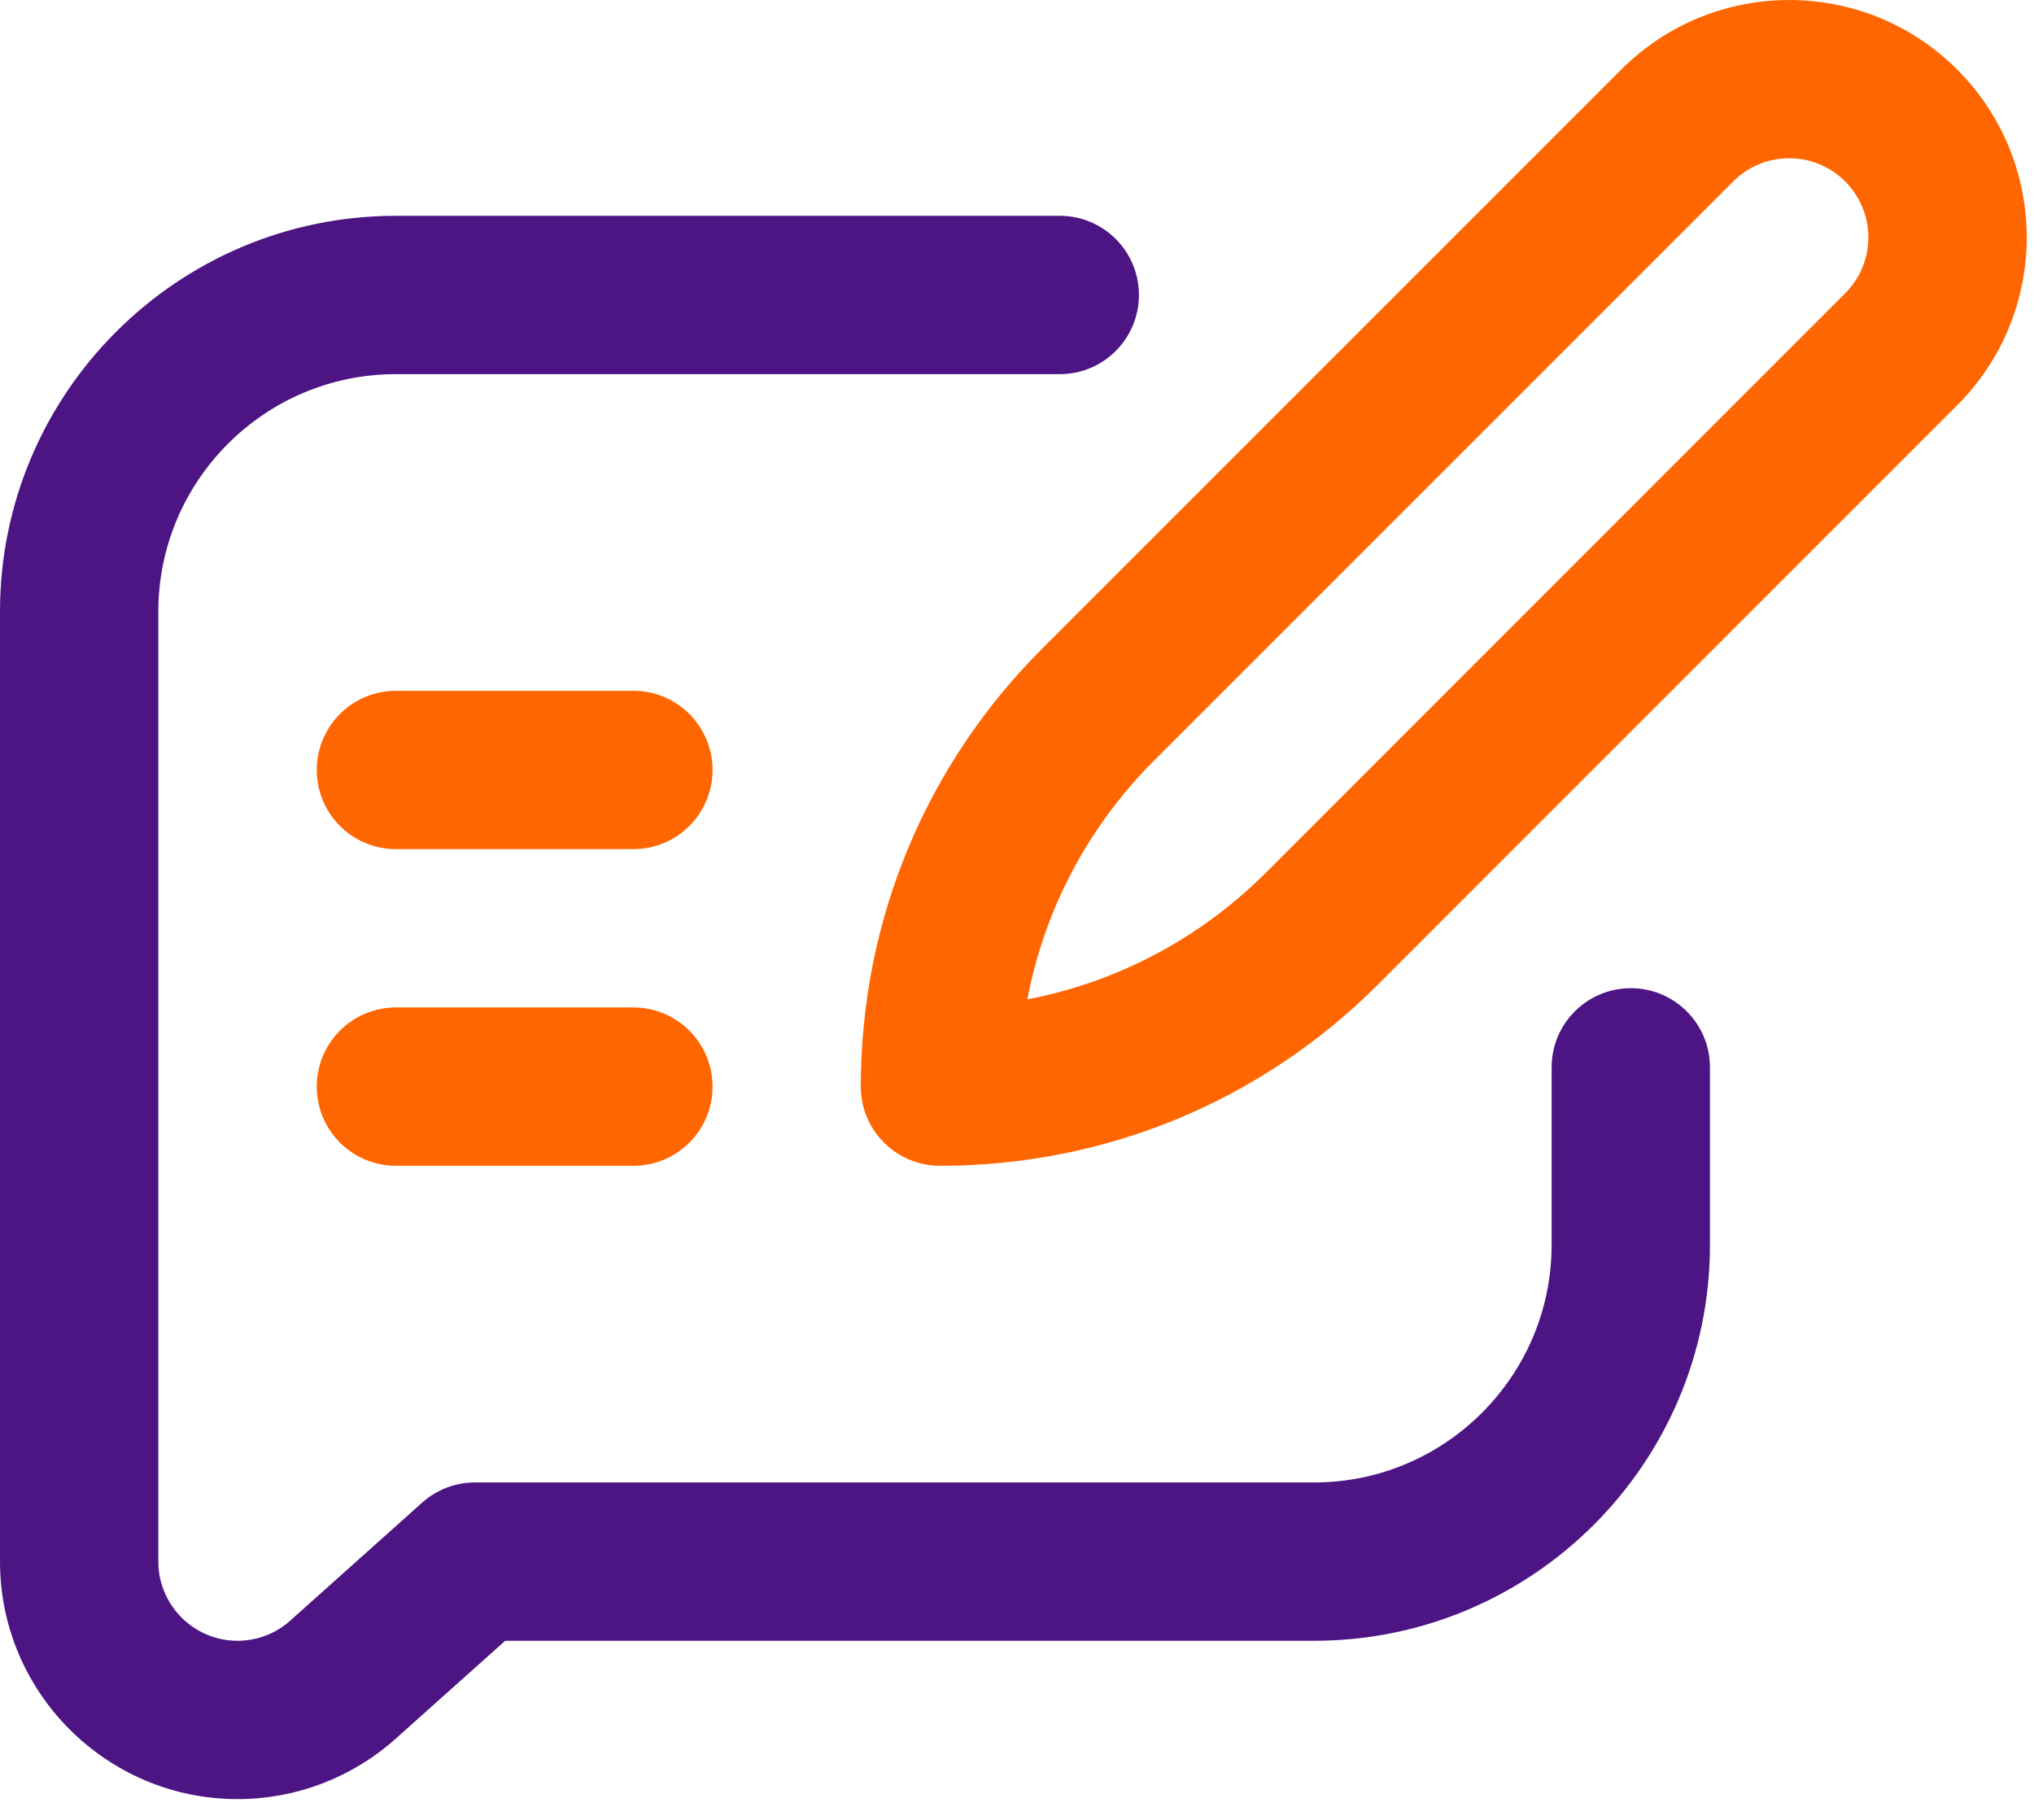
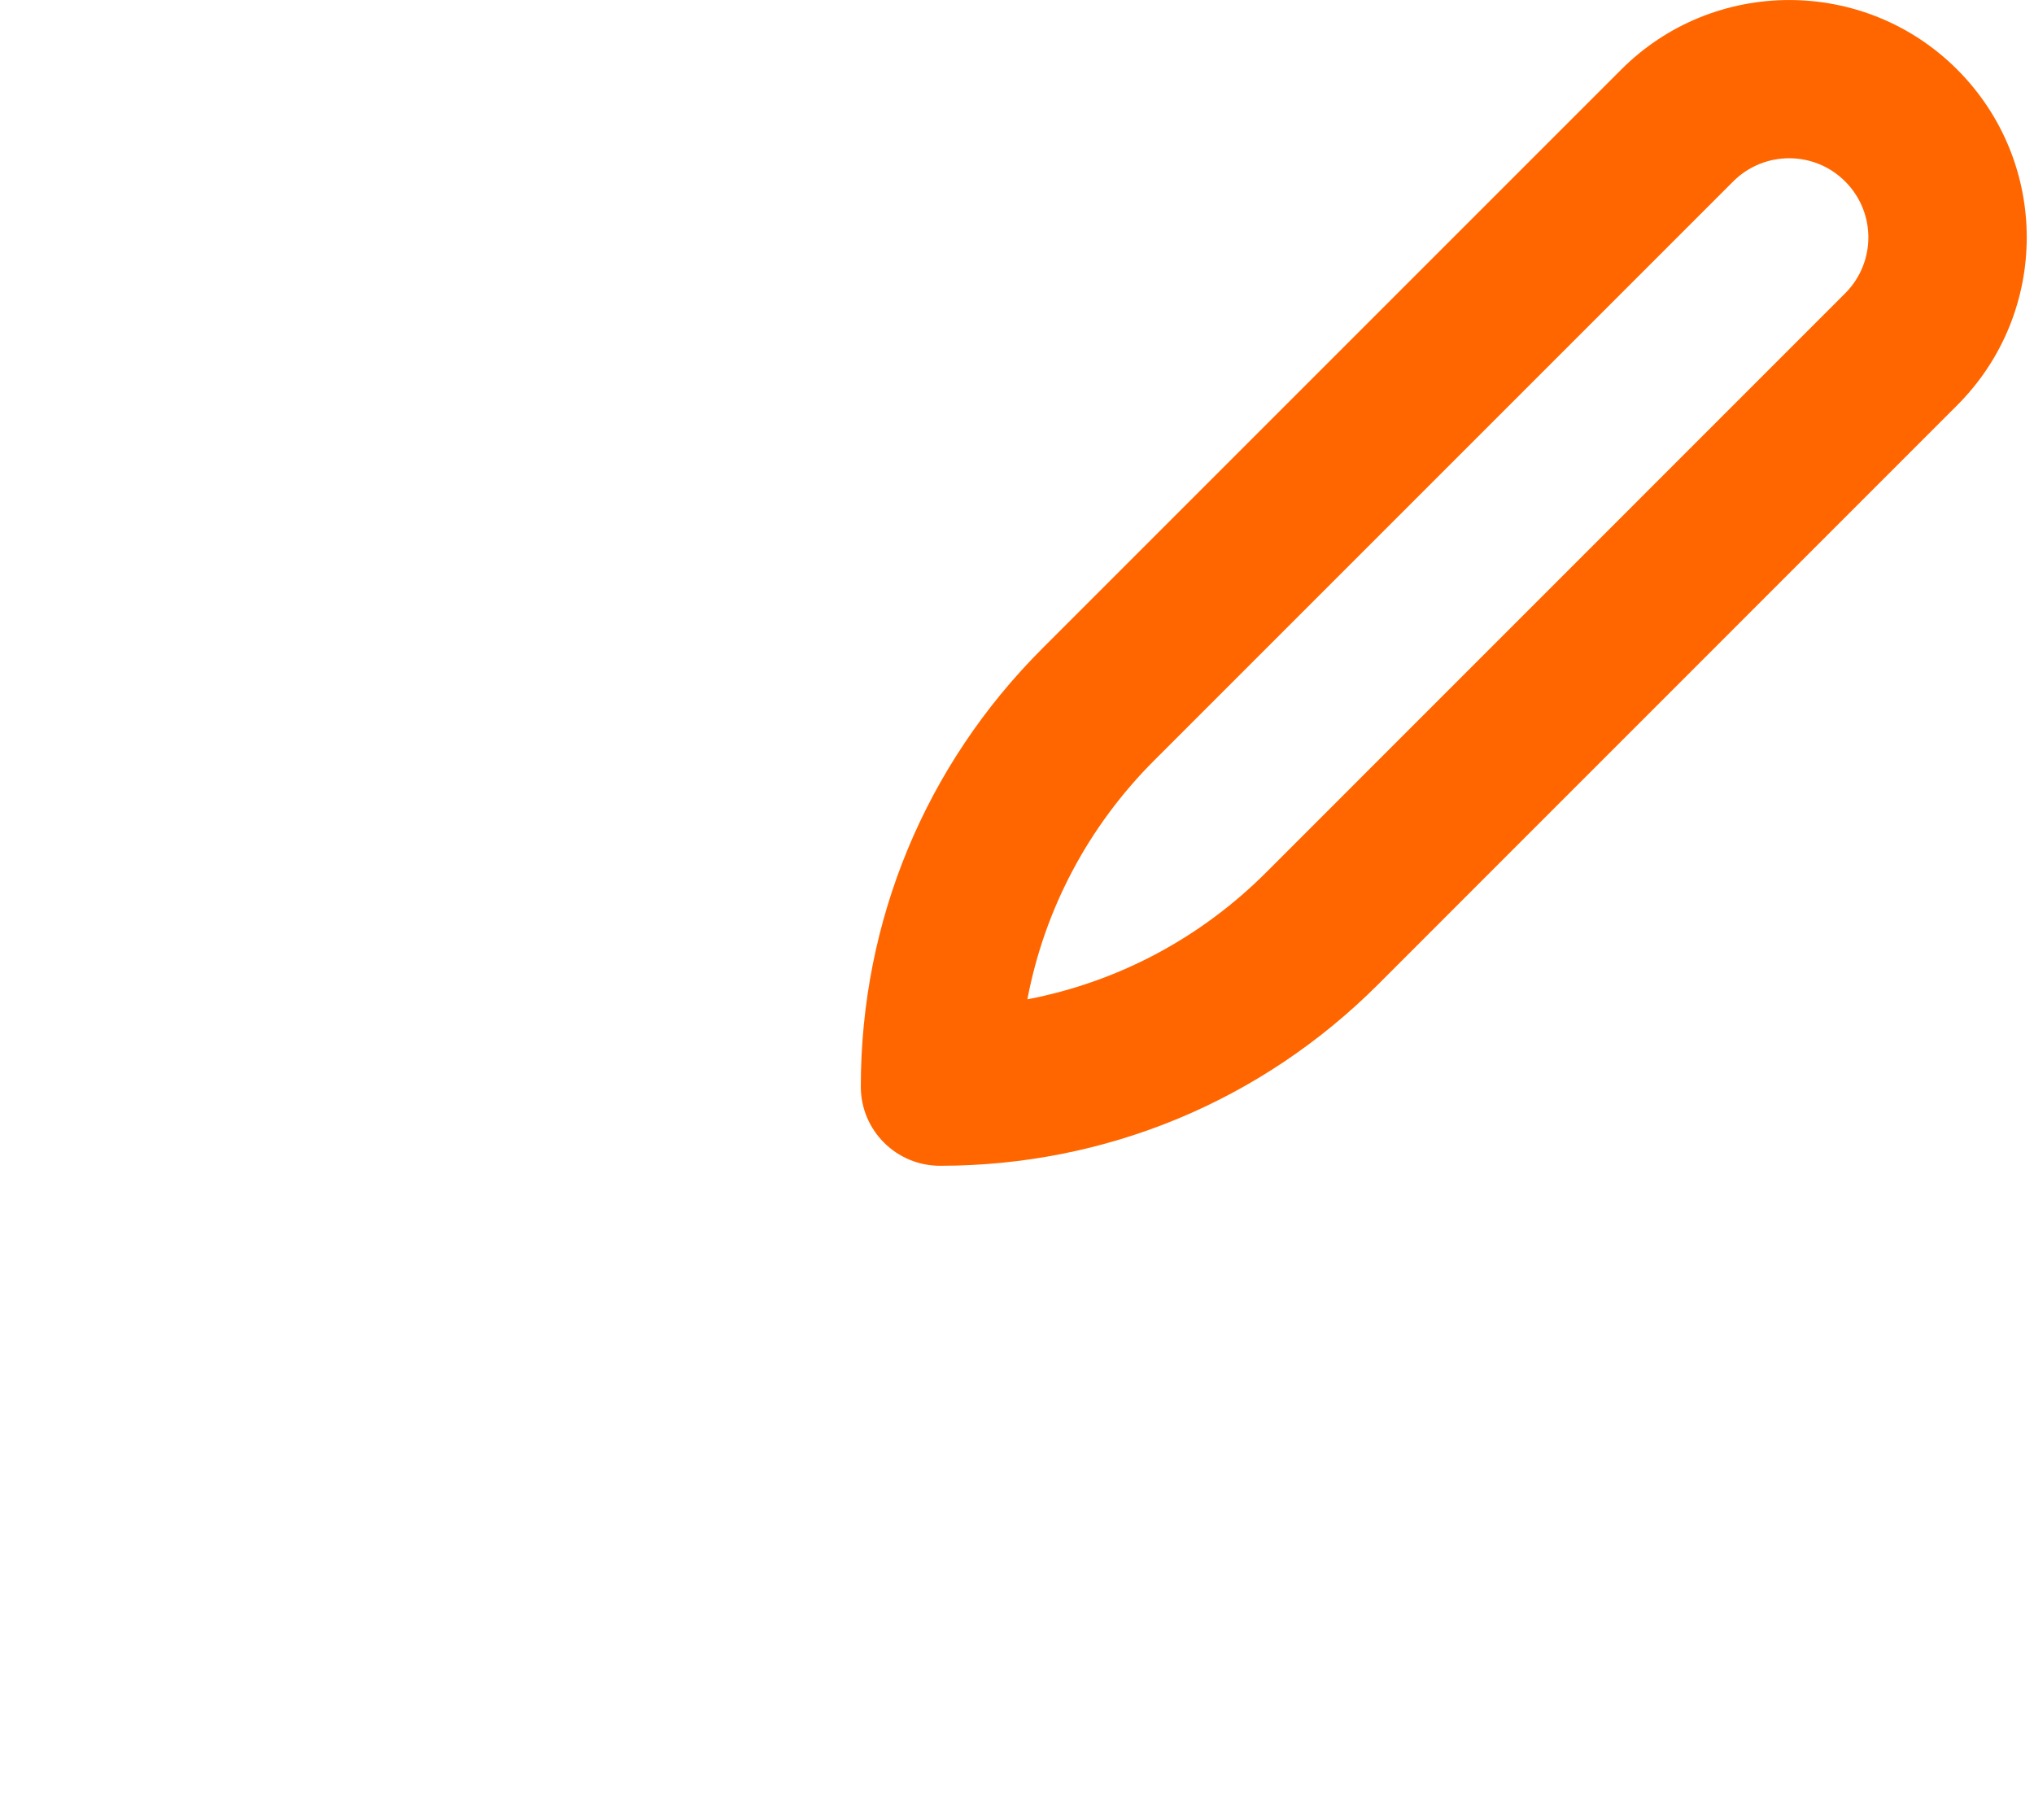
<svg xmlns="http://www.w3.org/2000/svg" width="19" height="17" viewBox="0 0 19 17" fill="none">
-   <path d="M3.698 10.89H5.917C6.325 10.89 6.656 10.559 6.656 10.151C6.656 9.742 6.325 9.411 5.917 9.411H3.698C3.29 9.411 2.959 9.742 2.959 10.151C2.959 10.559 3.29 10.89 3.698 10.89Z" fill="#FF6600" />
-   <path d="M3.698 7.932H5.917C6.325 7.932 6.656 7.601 6.656 7.193C6.656 6.784 6.325 6.453 5.917 6.453H3.698C3.29 6.453 2.959 6.784 2.959 7.193C2.959 7.601 3.29 7.932 3.698 7.932Z" fill="#FF6600" />
  <path d="M8.041 10.151C8.041 10.559 8.372 10.89 8.781 10.89C10.327 10.89 11.781 10.288 12.874 9.195L18.282 3.786C19.149 2.919 19.149 1.516 18.282 0.649C17.417 -0.216 16.01 -0.216 15.145 0.649L9.737 6.057C8.643 7.151 8.041 8.604 8.041 10.151ZM16.19 1.695C16.479 1.406 16.948 1.406 17.236 1.695C17.525 1.984 17.525 2.451 17.236 2.74L11.828 8.149C11.21 8.767 10.437 9.174 9.597 9.335C9.757 8.494 10.164 7.721 10.782 7.103L16.19 1.695Z" fill="#FF6600" />
-   <path d="M2.219 16.806C2.765 16.806 3.29 16.605 3.697 16.241L4.719 15.327H12.276C14.315 15.327 15.973 13.668 15.973 11.629V9.97C15.973 9.562 15.642 9.231 15.234 9.231C14.825 9.231 14.494 9.562 14.494 9.97V11.629C14.494 12.852 13.499 13.848 12.276 13.848H4.437C4.255 13.848 4.08 13.915 3.944 14.036L2.711 15.139C2.576 15.26 2.401 15.327 2.219 15.327C1.811 15.327 1.479 14.995 1.479 14.587V5.713C1.479 4.49 2.474 3.495 3.697 3.495H9.9C10.308 3.495 10.639 3.164 10.639 2.755C10.639 2.347 10.308 2.016 9.9 2.016H3.697C1.659 2.016 0 3.674 0 5.713V14.587C0 15.81 0.995 16.806 2.219 16.806Z" fill="#4D1484" />
</svg>